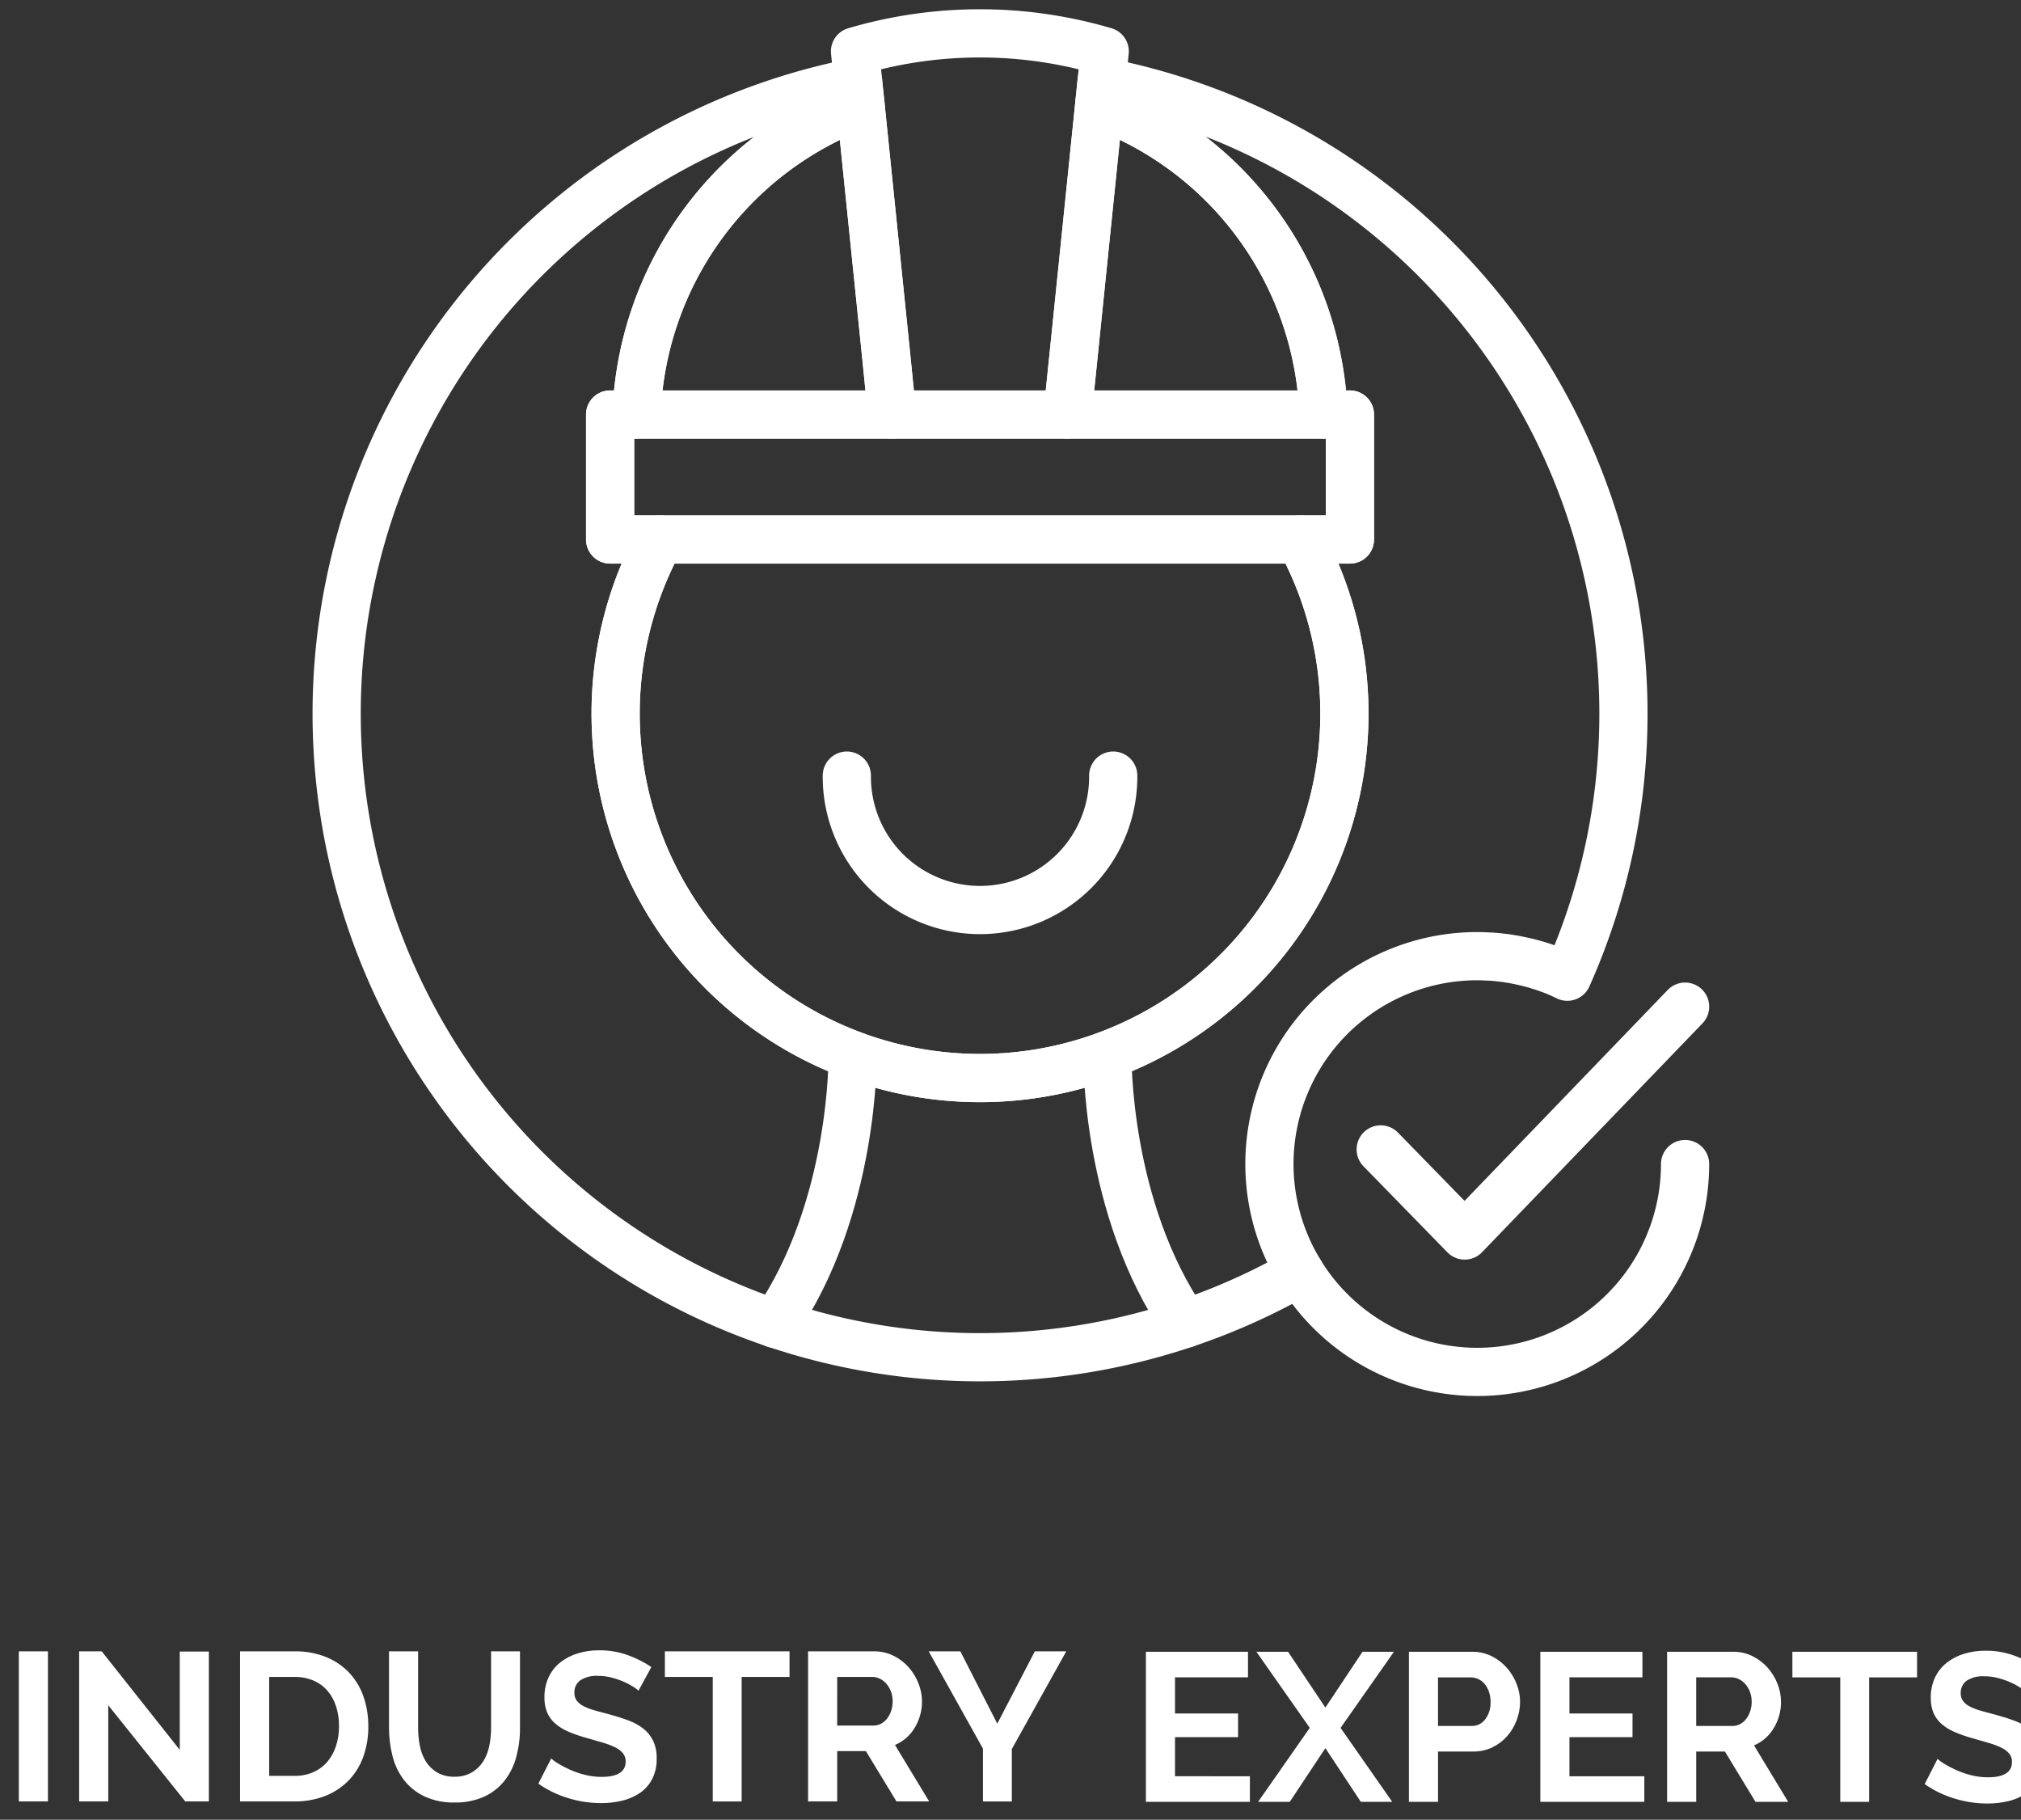
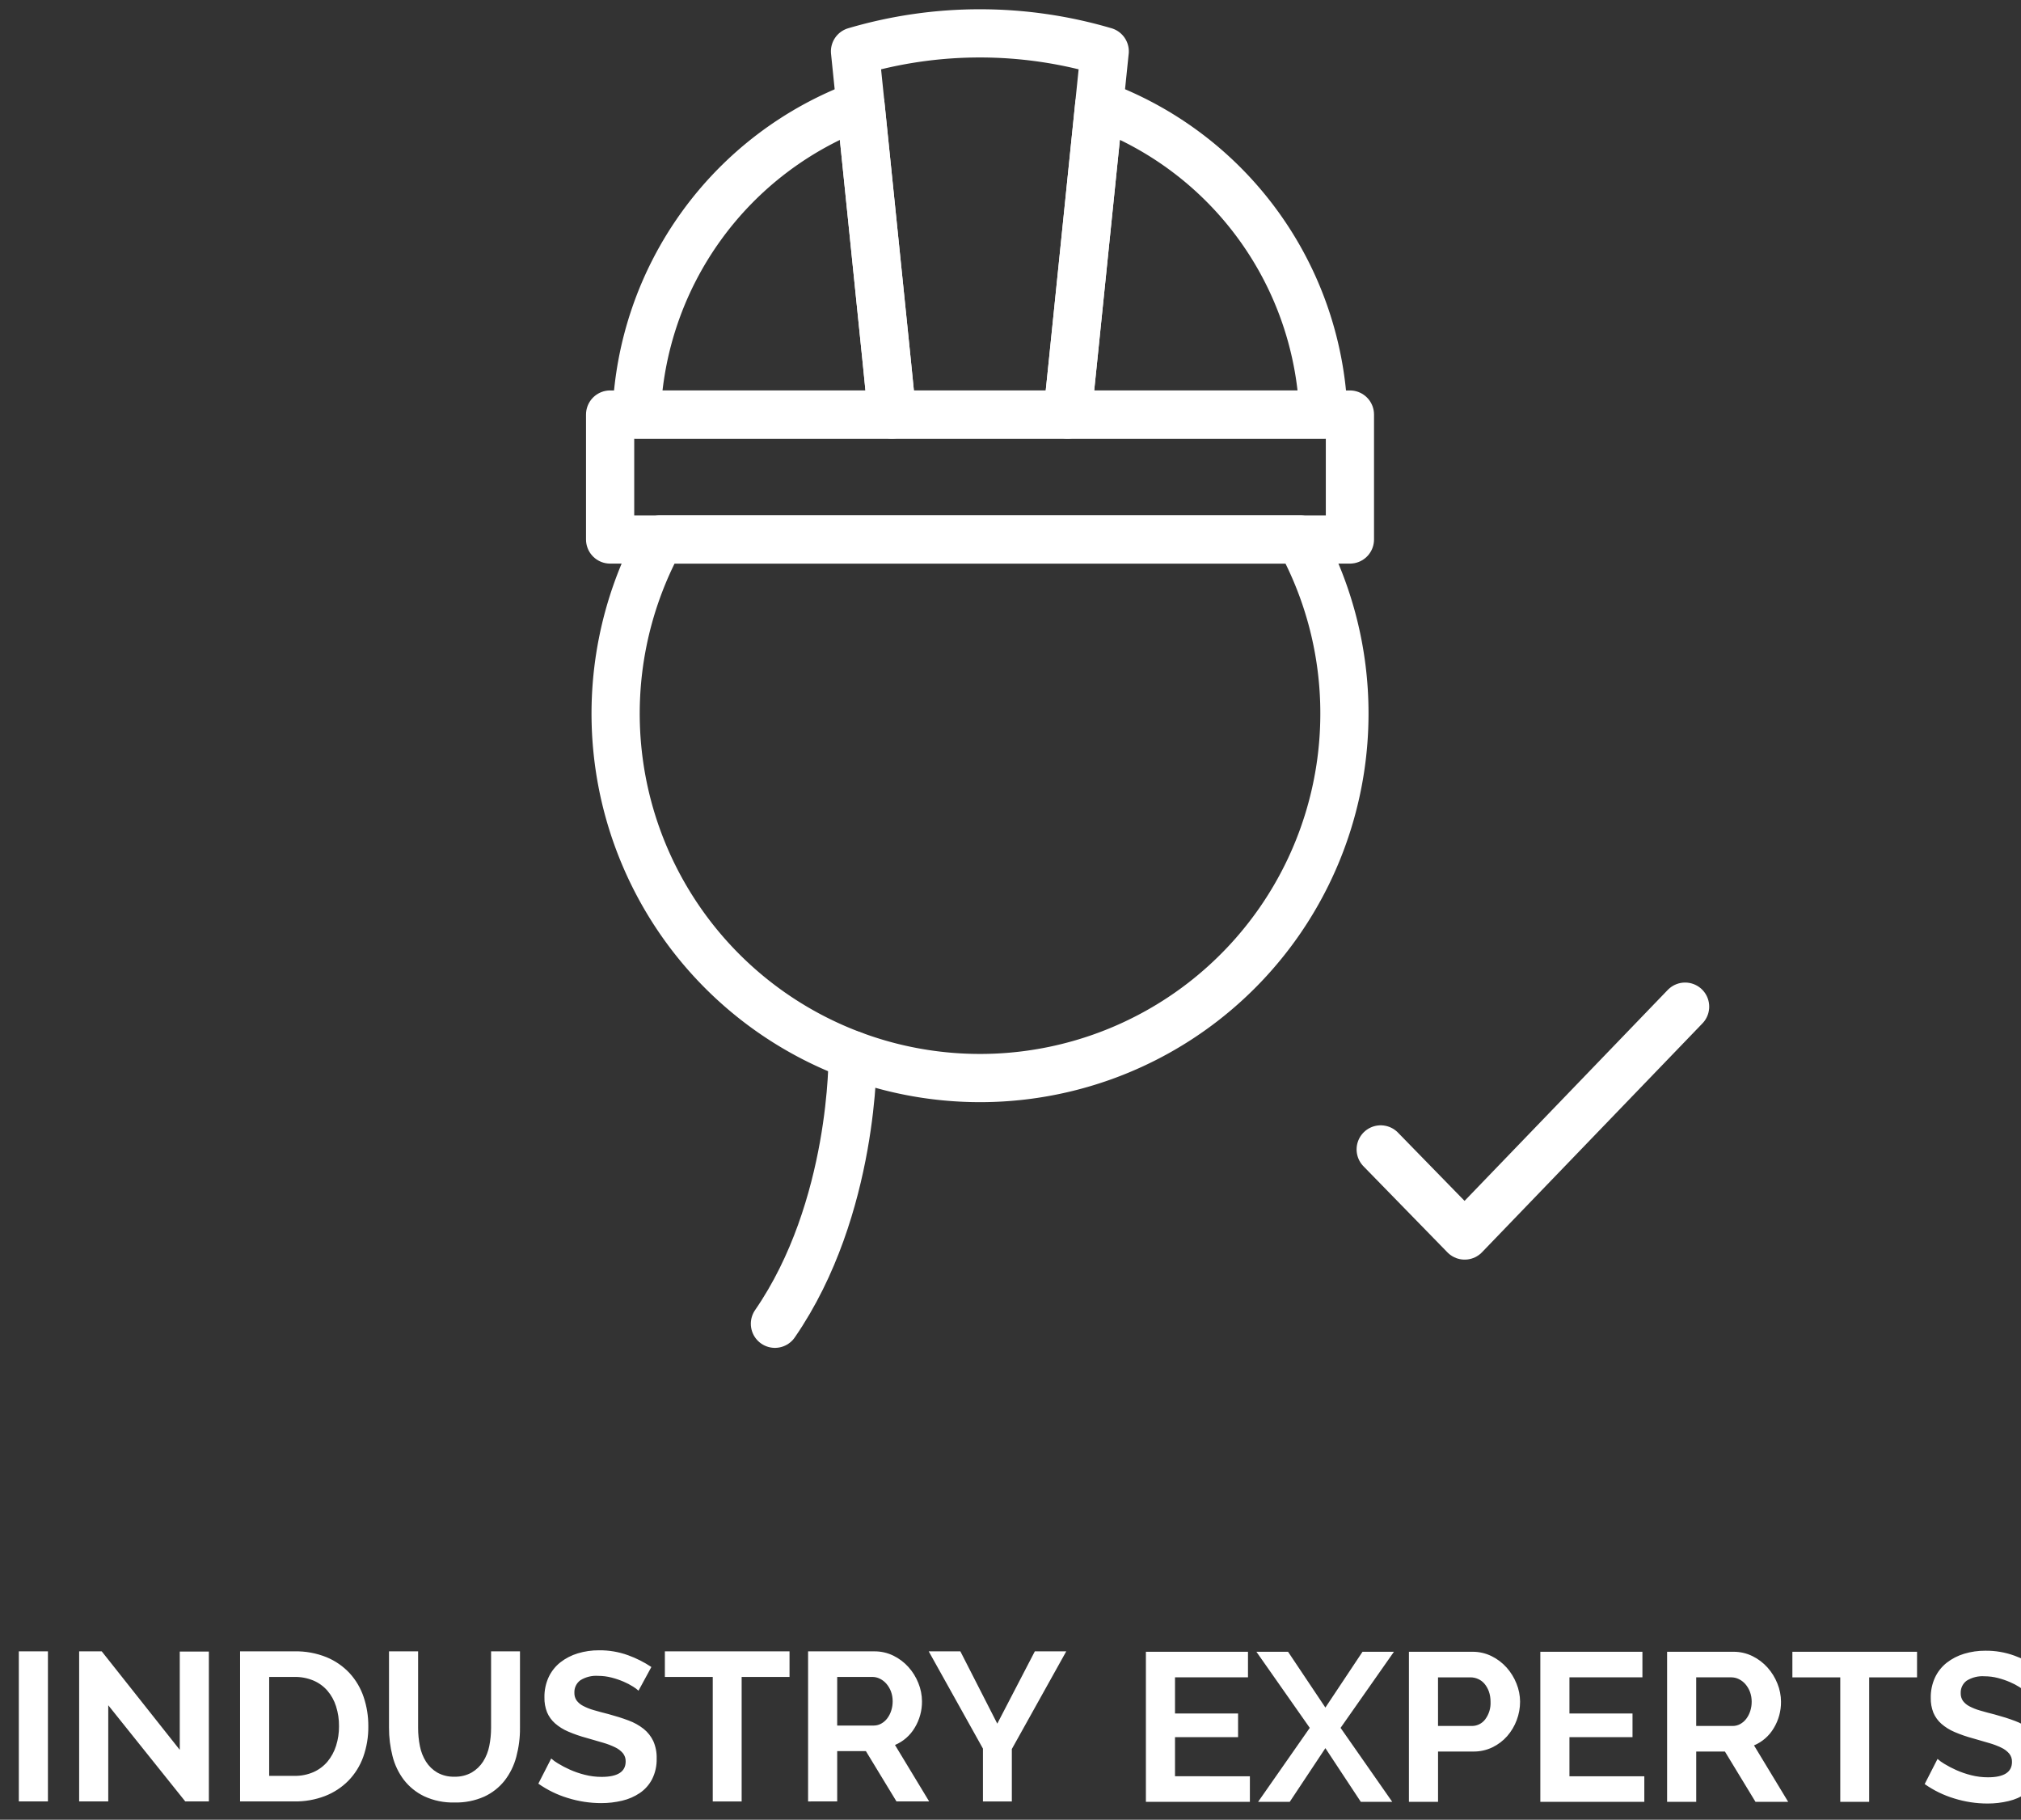
<svg xmlns="http://www.w3.org/2000/svg" xmlns:ns1="http://www.inkscape.org/namespaces/inkscape" xmlns:ns2="http://sodipodi.sourceforge.net/DTD/sodipodi-0.dtd" width="50mm" height="45.013mm" viewBox="0 0 50 45.013" version="1.1" id="svg5" ns1:version="1.1.1 (3bf5ae0d25, 2021-09-20)" ns2:docname="industry-experts-new.svg">
  <rect x="0" y="0" width="50" height="45.013" fill="#333333" stroke="none" />
  <ns2:namedview id="namedview7" pagecolor="#ffffff" bordercolor="#666666" borderopacity="1.0" ns1:pageshadow="2" ns1:pageopacity="0.0" ns1:pagecheckerboard="0" ns1:document-units="mm" showgrid="false" ns1:zoom="2.56" ns1:cx="230.07813" ns1:cy="96.484375" ns1:window-width="1918" ns1:window-height="2080" ns1:window-x="1913" ns1:window-y="0" ns1:window-maximized="0" ns1:current-layer="layer6" />
  <defs id="defs2" />
  <g ns1:groupmode="layer" id="layer6" ns1:label="Layer 6" style="display:inline" transform="translate(-2.733053e-6,-5)">
    <g id="industry-experts-new" transform="matrix(0.265,0,0,0.265,-295.694,-140.674)" style="display:inline">
      <path id="Path_591" data-name="Path 591" d="m 1117.584,717.866 v -14.009 h 2.717 v 14.009 z m 8.349,-8.977 v 8.977 h -2.717 v -14.009 h 2.107 l 7.286,9.194 v -9.175 h 2.717 v 13.989 h -2.205 z m 12.307,8.977 v -14.009 h 5.08 c 1.028,-0.022 2.05,0.166 3.003,0.552 0.818,0.339 1.553,0.85 2.156,1.5 0.583,0.641 1.026,1.397 1.3,2.22 0.293,0.874 0.439,1.791 0.433,2.713 0.014,0.985 -0.15,1.964 -0.482,2.891 -0.3,0.827 -0.773,1.581 -1.388,2.21 -0.618,0.621 -1.359,1.105 -2.176,1.421 -0.908,0.347 -1.874,0.517 -2.845,0.503 z m 9.235,-7.024 c 0.01,-0.629 -0.087,-1.255 -0.276,-1.855 -0.168,-0.537 -0.442,-1.033 -0.807,-1.46 -0.359,-0.411 -0.807,-0.735 -1.31,-0.947 -0.558,-0.231 -1.158,-0.346 -1.762,-0.335 h -2.363 v 9.234 h 2.363 c 0.613,0.012 1.22,-0.11 1.782,-0.355 0.501,-0.224 0.945,-0.557 1.3,-0.977 0.358,-0.434 0.629,-0.933 0.798,-1.47 0.188,-0.593 0.281,-1.213 0.276,-1.835 z m 10.771,4.716 c 0.567,0.019 1.129,-0.117 1.625,-0.395 0.43,-0.254 0.794,-0.605 1.063,-1.026 0.278,-0.444 0.472,-0.936 0.571,-1.45 0.113,-0.555 0.169,-1.12 0.168,-1.687 v -7.142 h 2.698 v 7.142 c 0.01,0.912 -0.11,1.822 -0.344,2.703 -0.21,0.802 -0.578,1.553 -1.083,2.21 -0.507,0.643 -1.158,1.157 -1.9,1.5 -0.873,0.389 -1.822,0.577 -2.776,0.552 -0.981,0.029 -1.955,-0.171 -2.845,-0.582 -0.744,-0.358 -1.395,-0.885 -1.9,-1.539 -0.497,-0.661 -0.855,-1.416 -1.054,-2.22 -0.219,-0.857 -0.328,-1.739 -0.325,-2.624 v -7.142 h 2.717 v 7.142 c 0,0.573 0.054,1.145 0.167,1.707 0.1,0.515 0.293,1.006 0.571,1.45 0.266,0.418 0.627,0.766 1.054,1.016 0.487,0.27 1.038,0.403 1.595,0.385 z m 17.191,-8.03 c -0.155,-0.14 -0.323,-0.266 -0.502,-0.375 -0.282,-0.179 -0.579,-0.334 -0.886,-0.464 -0.367,-0.158 -0.745,-0.286 -1.132,-0.385 -0.405,-0.105 -0.822,-0.158 -1.241,-0.158 -0.588,-0.043 -1.174,0.102 -1.674,0.414 -0.366,0.272 -0.572,0.708 -0.551,1.164 -0.01,0.256 0.063,0.508 0.207,0.72 0.161,0.21 0.366,0.382 0.601,0.503 0.317,0.166 0.65,0.299 0.995,0.395 0.4,0.118 0.863,0.243 1.388,0.375 0.683,0.184 1.303,0.381 1.861,0.592 0.512,0.185 0.991,0.451 1.418,0.789 0.38,0.306 0.686,0.694 0.896,1.135 0.225,0.512 0.332,1.068 0.315,1.628 0.019,0.666 -0.127,1.327 -0.423,1.924 -0.269,0.518 -0.661,0.962 -1.142,1.292 -0.503,0.339 -1.063,0.583 -1.654,0.72 -0.642,0.153 -1.3,0.23 -1.959,0.227 -1.055,-7.1e-4 -2.104,-0.16 -3.111,-0.474 -0.985,-0.296 -1.915,-0.75 -2.757,-1.342 l 1.201,-2.348 c 0.197,0.176 0.411,0.332 0.64,0.464 0.352,0.214 0.717,0.405 1.093,0.572 0.451,0.202 0.919,0.363 1.398,0.483 0.515,0.132 1.044,0.198 1.575,0.197 1.497,0 2.245,-0.48 2.245,-1.44 0.01,-0.279 -0.083,-0.551 -0.256,-0.769 -0.201,-0.234 -0.449,-0.422 -0.729,-0.552 -0.367,-0.178 -0.749,-0.323 -1.142,-0.434 -0.446,-0.132 -0.945,-0.276 -1.497,-0.434 -0.595,-0.158 -1.177,-0.359 -1.743,-0.602 -0.449,-0.189 -0.864,-0.449 -1.231,-0.769 -0.319,-0.283 -0.571,-0.633 -0.739,-1.026 -0.174,-0.442 -0.258,-0.915 -0.246,-1.391 -0.012,-0.653 0.122,-1.3 0.394,-1.894 0.252,-0.539 0.626,-1.012 1.093,-1.381 0.485,-0.378 1.036,-0.662 1.625,-0.839 0.645,-0.195 1.315,-0.291 1.989,-0.286 0.926,-0.01 1.847,0.147 2.717,0.464 0.763,0.277 1.491,0.644 2.166,1.095 z m 14.099,-1.282 h -4.47 v 11.621 h -2.698 v -11.621 h -4.47 v -2.387 h 11.638 z m 1.733,11.621 v -14.009 h 6.183 c 0.617,-0.006 1.228,0.133 1.782,0.404 0.533,0.261 1.012,0.623 1.408,1.065 0.394,0.441 0.708,0.949 0.925,1.5 0.218,0.536 0.332,1.108 0.335,1.687 0.01,0.873 -0.226,1.731 -0.679,2.476 -0.426,0.72 -1.071,1.283 -1.841,1.608 l 3.19,5.268 h -3.052 l -2.855,-4.696 h -2.678 v 4.696 z m 2.717,-7.083 h 3.407 c 0.244,10e-4 0.485,-0.06 0.699,-0.178 0.219,-0.12 0.41,-0.285 0.561,-0.483 0.165,-0.217 0.291,-0.461 0.374,-0.72 0.094,-0.287 0.14,-0.586 0.138,-0.888 0,-0.31 -0.05,-0.617 -0.158,-0.908 -0.098,-0.263 -0.241,-0.507 -0.423,-0.72 -0.169,-0.198 -0.377,-0.359 -0.61,-0.474 -0.217,-0.109 -0.456,-0.166 -0.699,-0.168 h -3.288 z m 11.5,-6.925 3.446,6.748 3.505,-6.748 h 2.934 l -5.08,9.116 v 4.893 h -2.698 v -4.933 l -5.061,-9.076 z m 27.029,11.659 v 2.387 h -9.708 v -14.009 h 9.531 v 2.387 h -6.813 v 3.374 h 5.888 v 2.21 h -5.888 v 3.65 z m 3.564,-11.621 3.485,5.209 3.466,-5.209 h 2.934 l -4.982,7.103 4.824,6.906 h -2.934 l -3.308,-5.012 -3.328,5.012 h -2.954 l 4.824,-6.906 -4.982,-7.103 z m 11.284,14.009 v -14.009 h 5.927 c 0.617,-0.006 1.227,0.133 1.782,0.404 0.533,0.261 1.012,0.623 1.408,1.065 0.394,0.441 0.708,0.949 0.925,1.5 0.218,0.536 0.332,1.108 0.335,1.687 3e-4,0.59 -0.106,1.175 -0.315,1.726 -0.203,0.546 -0.503,1.051 -0.886,1.49 -0.385,0.437 -0.854,0.793 -1.378,1.046 -0.553,0.266 -1.159,0.401 -1.772,0.395 h -3.308 v 4.696 z m 2.717,-7.083 h 3.151 c 0.49,0.005 0.953,-0.222 1.25,-0.612 0.357,-0.476 0.534,-1.063 0.502,-1.657 0,-0.326 -0.049,-0.65 -0.158,-0.957 -0.094,-0.263 -0.234,-0.507 -0.413,-0.72 -0.164,-0.192 -0.369,-0.344 -0.601,-0.444 -0.22,-0.097 -0.458,-0.147 -0.699,-0.148 h -3.033 z m 19.259,4.696 v 2.387 h -9.708 v -14.009 h 9.531 v 2.387 h -6.813 v 3.374 h 5.888 v 2.21 h -5.888 v 3.65 z m 2.127,2.387 v -14.009 h 6.183 c 0.617,-0.006 1.228,0.133 1.782,0.404 0.533,0.261 1.012,0.623 1.408,1.065 0.394,0.441 0.708,0.949 0.926,1.5 0.218,0.536 0.332,1.108 0.335,1.687 0.01,0.873 -0.226,1.731 -0.679,2.476 -0.426,0.72 -1.071,1.283 -1.841,1.608 l 3.19,5.268 h -3.052 l -2.855,-4.696 h -2.678 v 4.696 z m 2.717,-7.083 h 3.407 c 0.244,10e-4 0.485,-0.06 0.699,-0.178 0.219,-0.12 0.41,-0.285 0.561,-0.483 0.165,-0.217 0.291,-0.461 0.374,-0.72 0.094,-0.287 0.14,-0.586 0.138,-0.888 0,-0.31 -0.05,-0.617 -0.158,-0.908 -0.098,-0.263 -0.241,-0.507 -0.423,-0.72 -0.169,-0.198 -0.377,-0.359 -0.611,-0.474 -0.217,-0.109 -0.456,-0.166 -0.699,-0.168 h -3.288 z m 20.617,-4.538 h -4.47 v 11.621 h -2.698 v -11.621 h -4.47 v -2.387 h 11.638 z m 10.063,1.282 c -0.155,-0.14 -0.324,-0.266 -0.502,-0.375 -0.282,-0.179 -0.579,-0.334 -0.886,-0.464 -0.367,-0.158 -0.745,-0.286 -1.132,-0.385 -0.405,-0.105 -0.822,-0.158 -1.24,-0.158 -0.588,-0.043 -1.174,0.102 -1.674,0.414 -0.366,0.272 -0.572,0.708 -0.551,1.164 -0.01,0.256 0.063,0.508 0.207,0.72 0.161,0.21 0.366,0.382 0.601,0.503 0.317,0.166 0.65,0.299 0.995,0.395 0.4,0.118 0.863,0.243 1.388,0.375 0.683,0.184 1.303,0.381 1.861,0.592 0.512,0.185 0.991,0.451 1.418,0.789 0.38,0.306 0.686,0.694 0.896,1.135 0.225,0.512 0.332,1.068 0.315,1.628 0.019,0.666 -0.127,1.327 -0.423,1.924 -0.269,0.518 -0.661,0.962 -1.142,1.292 -0.503,0.339 -1.063,0.583 -1.654,0.72 -0.642,0.153 -1.3,0.23 -1.959,0.227 -1.055,-7.1e-4 -2.104,-0.16 -3.111,-0.474 -0.985,-0.297 -1.915,-0.75 -2.757,-1.342 l 1.201,-2.348 c 0.197,0.176 0.411,0.332 0.64,0.464 0.352,0.214 0.717,0.405 1.093,0.572 0.451,0.202 0.919,0.363 1.398,0.483 0.515,0.132 1.044,0.198 1.575,0.197 1.497,0 2.245,-0.48 2.245,-1.44 0.01,-0.279 -0.083,-0.551 -0.256,-0.769 -0.201,-0.234 -0.449,-0.422 -0.729,-0.552 -0.367,-0.178 -0.75,-0.323 -1.142,-0.434 -0.446,-0.132 -0.945,-0.276 -1.497,-0.434 -0.595,-0.158 -1.177,-0.359 -1.743,-0.602 -0.448,-0.189 -0.864,-0.449 -1.231,-0.769 -0.319,-0.283 -0.571,-0.633 -0.739,-1.026 -0.174,-0.442 -0.258,-0.915 -0.246,-1.391 -0.012,-0.653 0.122,-1.3 0.394,-1.894 0.252,-0.539 0.626,-1.012 1.093,-1.381 0.485,-0.378 1.036,-0.662 1.625,-0.839 0.645,-0.195 1.315,-0.291 1.989,-0.286 0.926,-0.01 1.847,0.147 2.717,0.464 0.763,0.277 1.49,0.644 2.166,1.095 z" fill="#ffffff" style="display:inline;fill:#ffffff;stroke-width:0.986" ns2:nodetypes="cccccccccccccccccccccccccccccccccccccccccccccccccccccccccccccccccccccccccccccccccccccccccccccccccccccccccccccccccccccccccccccccccccccccccccccccccccccccccccccccccccccccccccccccccccccccccccccccccccccccccccccccccccccccccccccccccccccccccccccccccccccccccccccccccccccccccccccccccccccccccccccccccccc" />
      <g id="Group_234" data-name="Group 234" transform="translate(1147.249,552.826)">
        <g id="Group_230" data-name="Group 230" transform="translate(26.051,47.247)">
          <path id="Path_150" data-name="Path 150" d="m 48.336,755.794 c 0,0 0.2,14.266 -7.254,25.076" transform="translate(-26.209,-707.664)" fill="none" stroke="#ffffff" stroke-linecap="round" stroke-linejoin="round" stroke-width="4.5" />
          <g id="Group_229" data-name="Group 229">
            <g id="Group_228" data-name="Group 228">
              <path id="Path_151" data-name="Path 151" d="M 101.069,745.993 A 34.02,34.02 0 1 1 37.161,729.731 h 59.775 a 33.894,33.894 0 0 1 4.133,16.262 z" transform="translate(-33.028,-729.731)" fill="none" stroke="#ffffff" stroke-linecap="round" stroke-linejoin="round" stroke-width="4.5" />
            </g>
          </g>
-           <path id="Path_152" data-name="Path 152" d="m 69.586,741.666 a 12.435,12.435 0 1 1 -24.869,0" transform="translate(-23.131,-719.626)" fill="none" stroke="#ffffff" stroke-linecap="round" stroke-linejoin="round" stroke-width="4.5" />
        </g>
-         <path id="Path_153" data-name="Path 153" d="m 65.152,780.865 c -7.466,-10.8 -7.259,-25.072 -7.259,-25.072" transform="translate(14.074,-660.418)" fill="none" stroke="#ffffff" stroke-linecap="round" stroke-linejoin="round" stroke-width="4.5" />
        <g id="Group_232" data-name="Group 232" transform="translate(28.005)">
          <g id="Group_231" data-name="Group 231" transform="translate(0,6.681)">
            <path id="Path_154" data-name="Path 154" d="M 57.941,736.666 H 34.086 a 32.067,32.067 0 0 1 20.908,-28.9 l 2.452,23.951 z" transform="translate(-34.086,-707.764)" fill="none" stroke="#ffffff" stroke-linecap="round" stroke-linejoin="round" stroke-width="4.5" />
            <path id="Path_155" data-name="Path 155" d="m 79.774,736.666 h -23.9 l 0.513,-4.968 2.451,-23.935 a 32.025,32.025 0 0 1 20.936,28.903 z" transform="translate(-15.641,-707.764)" fill="none" stroke="#ffffff" stroke-linecap="round" stroke-linejoin="round" stroke-width="4.5" />
          </g>
          <path id="Path_156" data-name="Path 156" d="m 68.442,705.828 -0.29,2.82 -0.223,2.179 -2.451,23.935 -0.513,4.968 H 48.591 l -0.495,-4.951 -2.452,-23.951 -0.223,-2.162 -0.29,-2.836 a 41.221,41.221 0 0 1 23.312,0 z" transform="translate(-24.735,-704.146)" fill="none" stroke="#ffffff" stroke-linecap="round" stroke-linejoin="round" stroke-width="4.5" />
        </g>
        <rect id="Rectangle_97" data-name="Rectangle 97" width="69.067" height="11.663" transform="translate(25.538,35.583)" fill="none" stroke="#ffffff" stroke-linecap="round" stroke-linejoin="round" stroke-width="4.5" x="0" y="0" />
        <g id="Group_233" data-name="Group 233" transform="translate(0,4.502)">
-           <path id="Path_157" data-name="Path 157" d="M 67.618,771.394 A 19.4,19.4 0 0 0 103.586,761.3" transform="translate(22.309,-660.256)" fill="none" stroke="#ffffff" stroke-linecap="round" stroke-linejoin="round" stroke-width="4.5" />
          <path id="Path_158" data-name="Path 158" d="m 71.707,766.671 7.84,8.036 20.58,-21.363" transform="translate(25.771,-666.994)" fill="none" stroke="#ffffff" stroke-linecap="round" stroke-linejoin="round" stroke-width="4.5" />
-           <path id="Path_159" data-name="Path 159" d="m 90.343,706.584 -0.223,2.179 a 32.025,32.025 0 0 1 20.939,28.9 h 2.467 v 11.664 h -4.646 a 34.02,34.02 0 1 1 -59.775,0 h -4.646 v -11.662 h 2.467 a 32.067,32.067 0 0 1 20.908,-28.9 L 67.61,706.6 a 60.075,60.075 0 1 0 41.238,111.122 19.4,19.4 0 0 1 16.565,-29.5 c 0.338,0 0.674,0.017 0.993,0.033 0.192,0 0.386,0.015 0.578,0.031 0.192,0.016 0.4,0.031 0.608,0.065 a 8.374,8.374 0 0 1 0.931,0.127 c 0.24,0.031 0.48,0.079 0.72,0.129 0.24,0.05 0.48,0.1 0.72,0.159 0.192,0.033 0.386,0.1 0.578,0.144 0.223,0.065 0.432,0.113 0.641,0.192 0.3,0.081 0.608,0.194 0.912,0.3 a 16.7,16.7 0 0 1 1.73,0.737 60.111,60.111 0 0 0 -43.482,-83.565 z" transform="translate(-18.921,-706.584)" fill="none" stroke="#ffffff" stroke-linecap="round" stroke-linejoin="round" stroke-width="4.5" />
        </g>
      </g>
    </g>
  </g>
</svg>